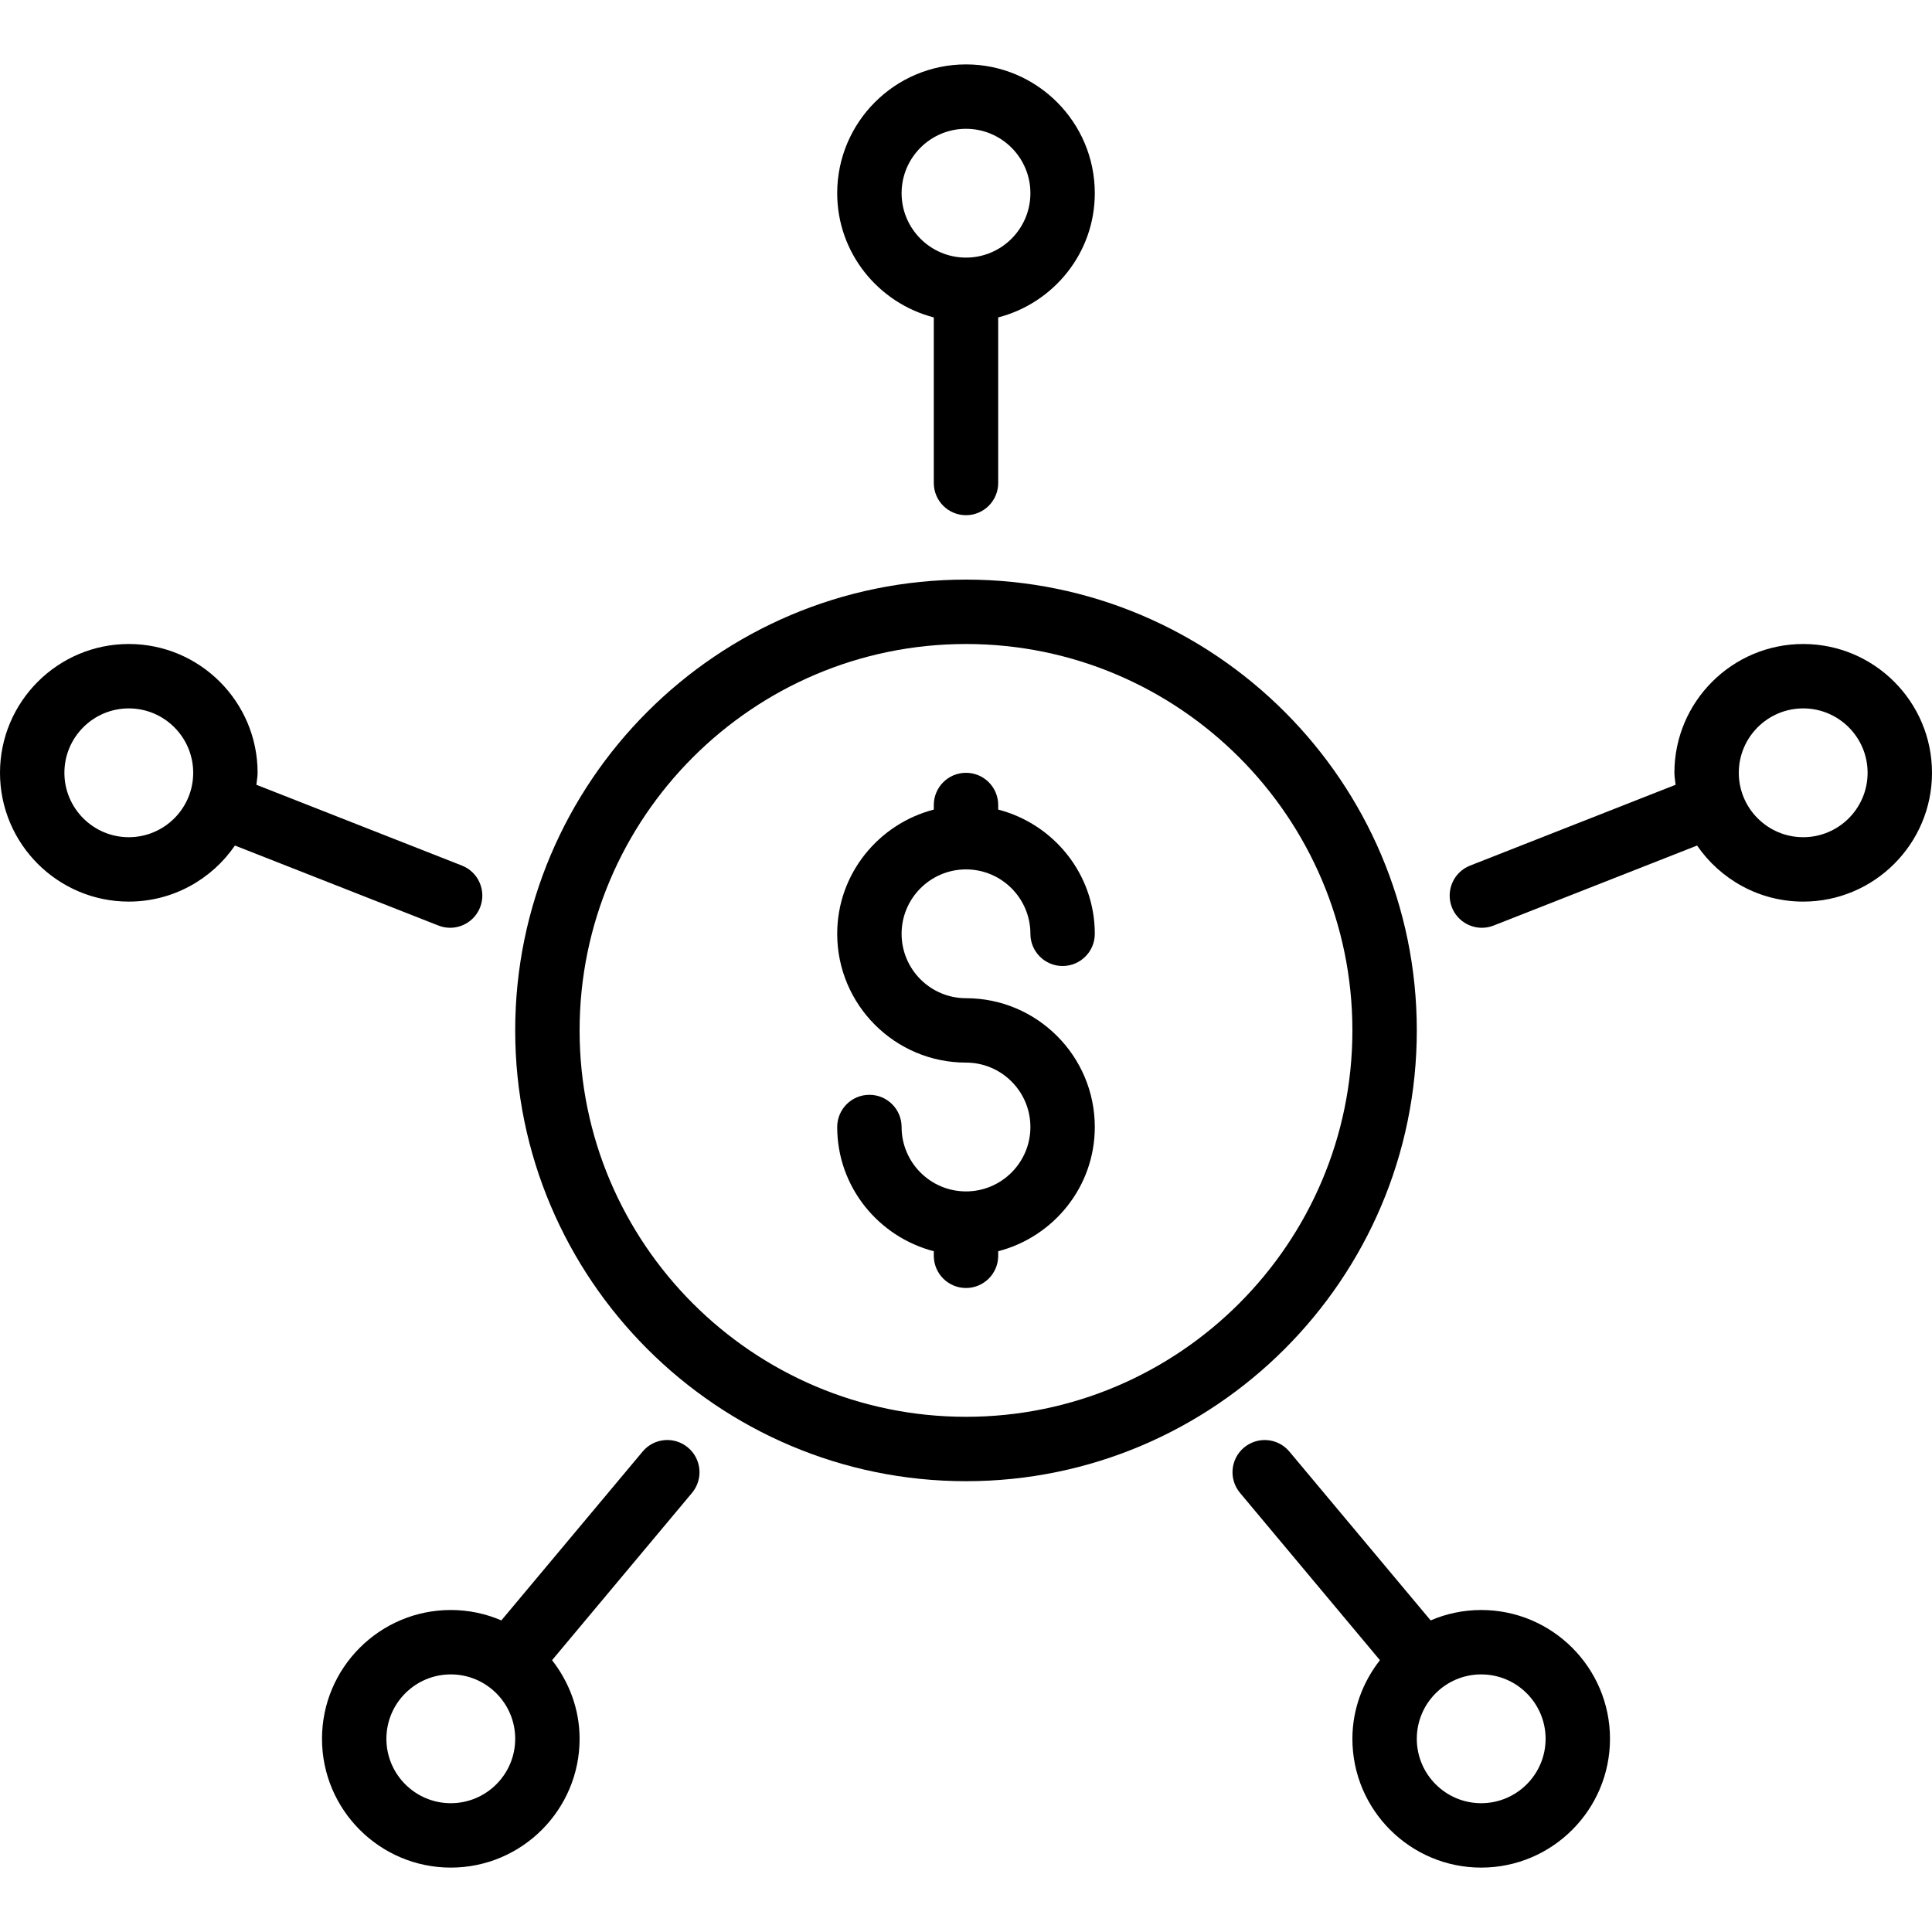
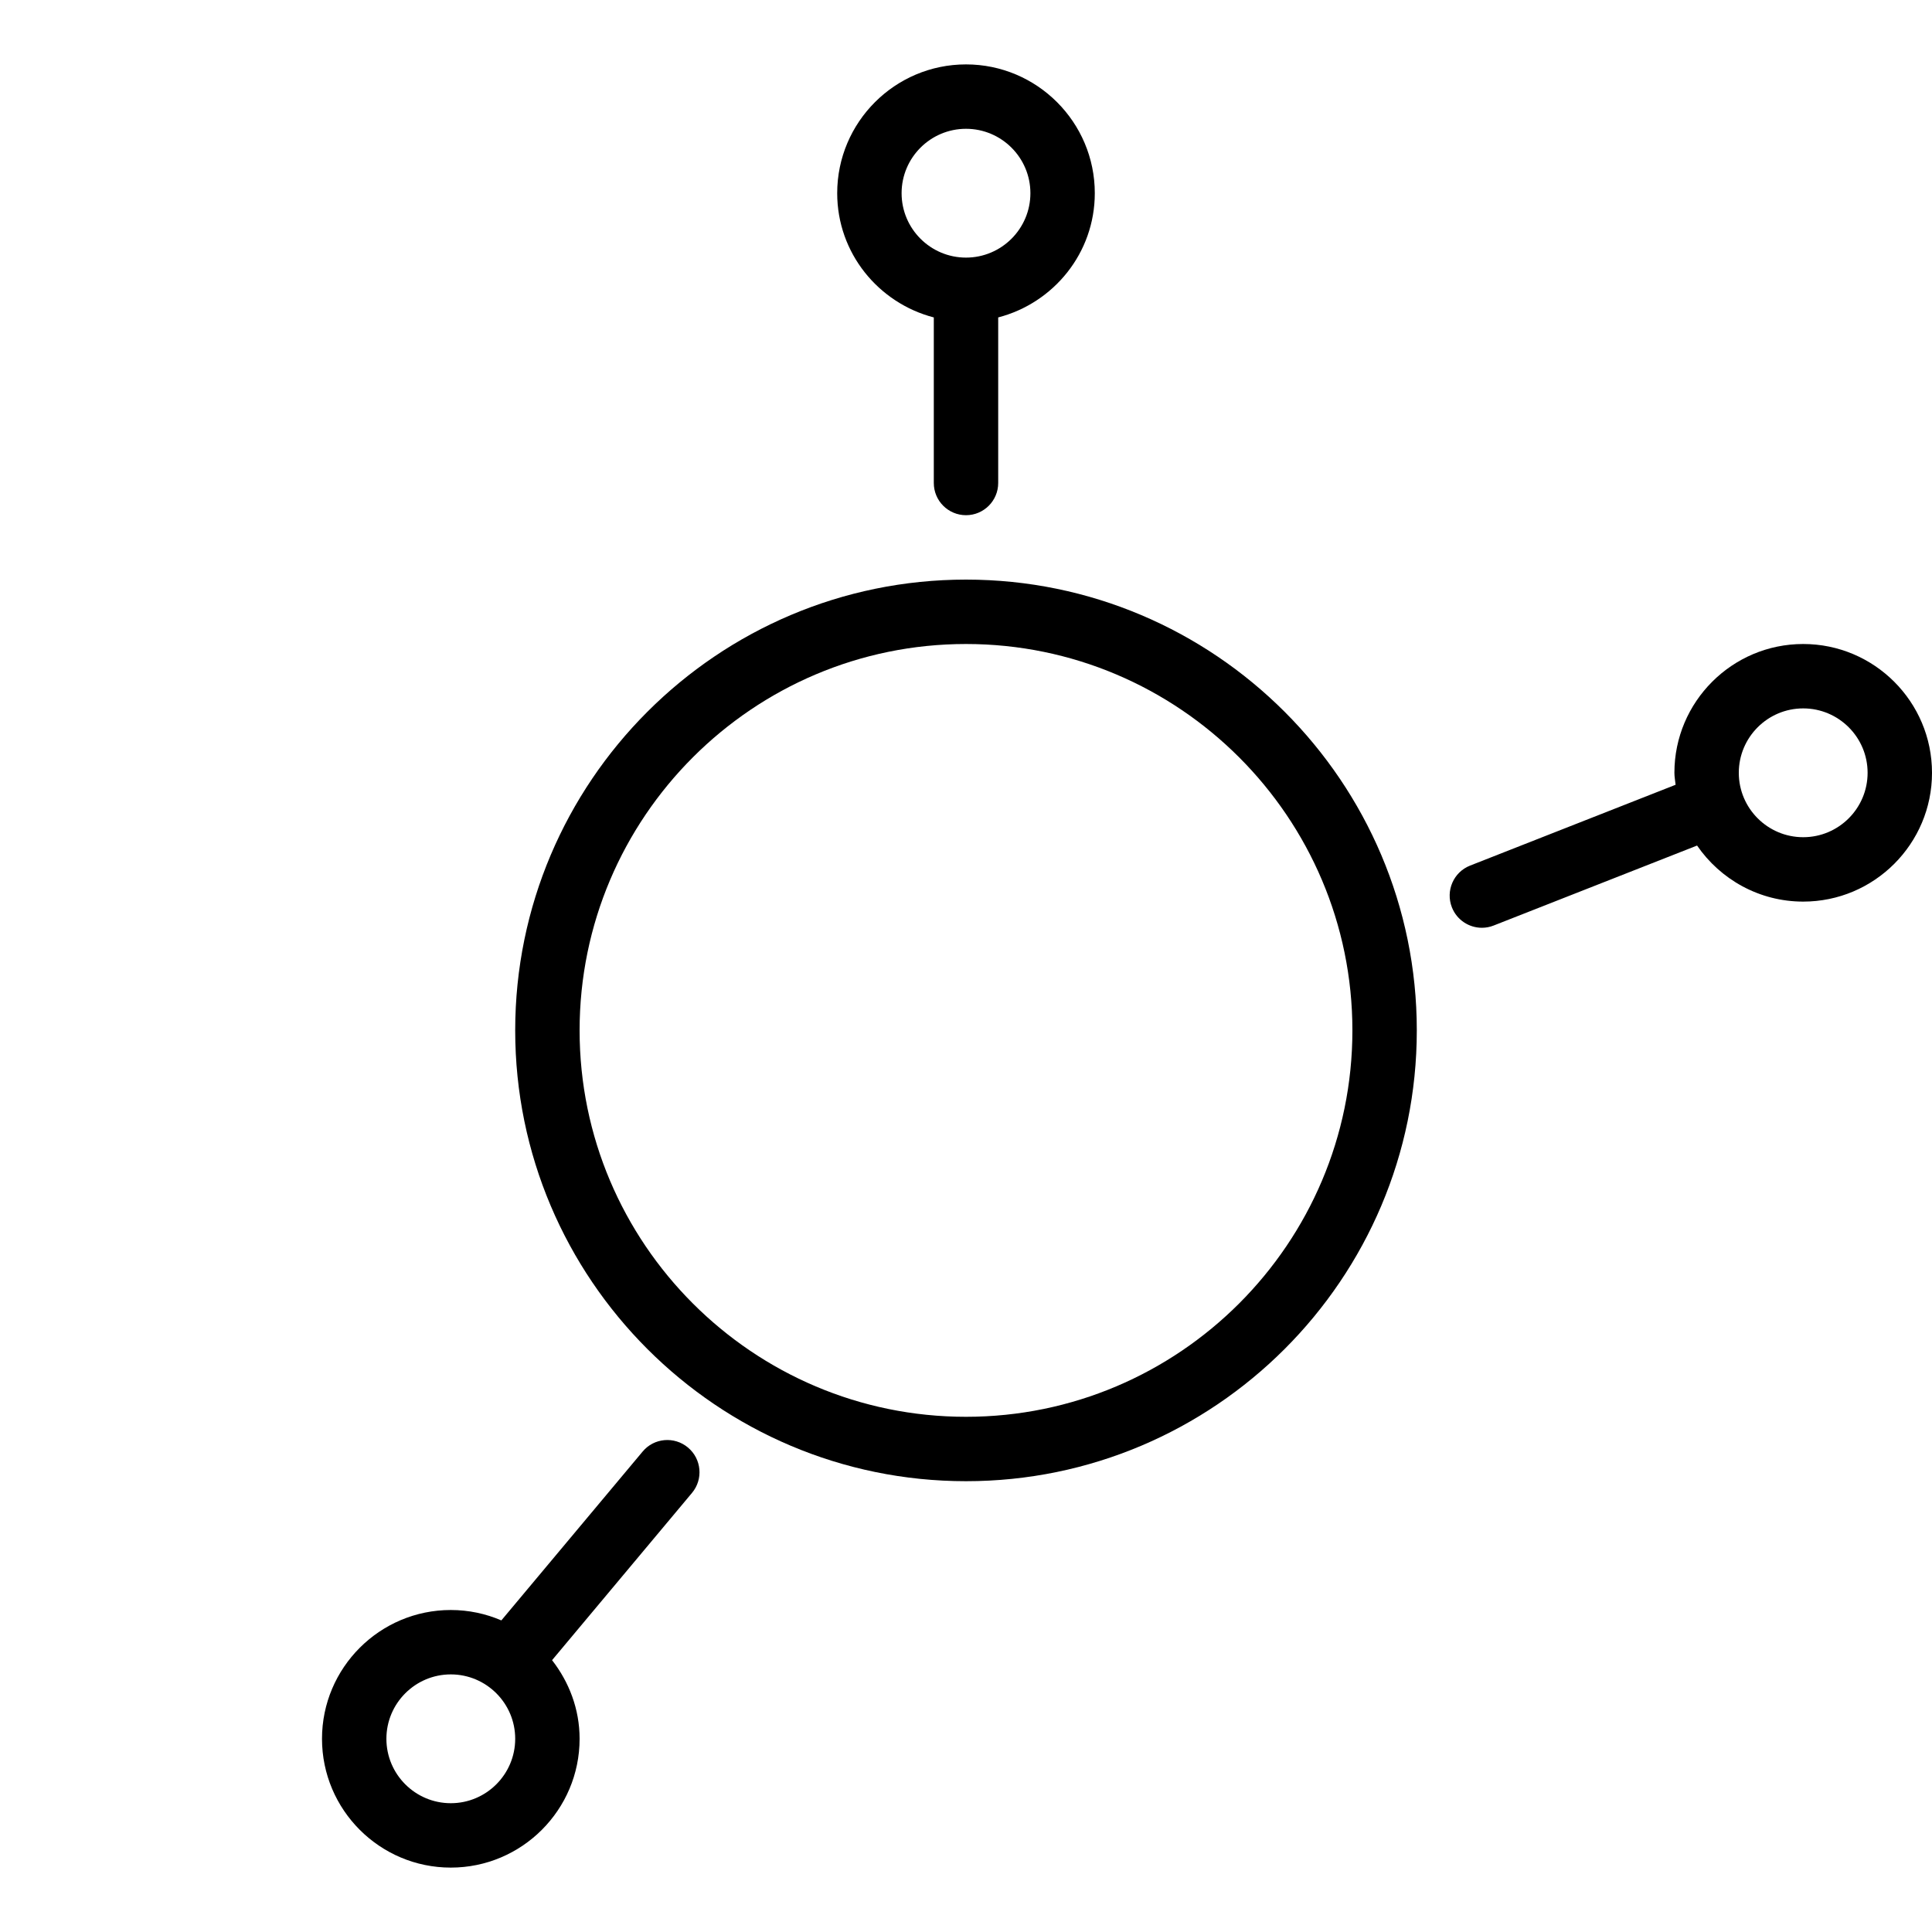
<svg xmlns="http://www.w3.org/2000/svg" version="1.1" id="Layer_1" x="0px" y="0px" viewBox="0 0 512 512" style="enable-background:new 0 0 512 512;" xml:space="preserve">
  <g>
    <g>
      <g>
        <path d="M247.467,84.122V128c0,4.71,3.823,8.533,8.533,8.533s8.533-3.823,8.533-8.533V84.122     c14.686-3.814,25.6-17.067,25.6-32.922c0-18.825-15.309-34.133-34.133-34.133c-18.825,0-34.133,15.309-34.133,34.133     C221.867,67.055,232.789,80.307,247.467,84.122z M256,34.133c9.412,0,17.067,7.654,17.067,17.067     c0,9.412-7.654,17.067-17.067,17.067c-9.412,0-17.067-7.654-17.067-17.067C238.933,41.788,246.588,34.133,256,34.133z" />
-         <path d="M119.287,245.871c3.405,0,6.622-2.057,7.945-5.419c1.724-4.386-0.435-9.344-4.821-11.068l-54.468-21.41     c0.102-1.067,0.324-2.091,0.324-3.174c0-18.825-15.309-34.133-34.133-34.133C15.309,170.667,0,185.975,0,204.8     s15.309,34.133,34.133,34.133c11.665,0,21.973-5.897,28.126-14.857l53.914,21.197     C117.197,245.675,118.246,245.871,119.287,245.871z M34.133,221.867c-9.412,0-17.067-7.654-17.067-17.067     s7.654-17.067,17.067-17.067c9.412,0,17.067,7.654,17.067,17.067S43.546,221.867,34.133,221.867z" />
        <path d="M477.867,170.667c-18.825,0-34.133,15.309-34.133,34.133c0,1.084,0.213,2.108,0.316,3.174l-54.468,21.419     c-4.378,1.724-6.536,6.682-4.813,11.068c1.323,3.354,4.54,5.41,7.945,5.41c1.041,0,2.099-0.188,3.123-0.597l53.905-21.197     c6.161,8.96,16.461,14.857,28.126,14.857c18.825,0,34.133-15.309,34.133-34.133S496.691,170.667,477.867,170.667z      M477.867,221.867c-9.412,0-17.067-7.654-17.067-17.067s7.654-17.067,17.067-17.067s17.067,7.654,17.067,17.067     S487.279,221.867,477.867,221.867z" />
-         <path d="M392.533,426.667c-4.762,0-9.284,0.99-13.397,2.756l-37.436-44.74c-3.012-3.61-8.38-4.096-12.015-1.075     c-3.618,3.029-4.096,8.405-1.067,12.023l37.077,44.331c-4.506,5.777-7.296,12.954-7.296,20.838     c0,18.825,15.309,34.133,34.133,34.133c18.825,0,34.133-15.309,34.133-34.133C426.667,441.975,411.358,426.667,392.533,426.667z      M392.533,477.867c-9.412,0-17.067-7.654-17.067-17.067c0-9.412,7.654-17.067,17.067-17.067c9.412,0,17.067,7.654,17.067,17.067     C409.6,470.212,401.946,477.867,392.533,477.867z" />
-         <path d="M256,230.4c9.412,0,17.067,7.654,17.067,17.067c0,4.71,3.814,8.533,8.533,8.533c4.719,0,8.533-3.823,8.533-8.533     c0-15.855-10.914-29.107-25.6-32.922v-1.212c0-4.71-3.823-8.533-8.533-8.533s-8.533,3.823-8.533,8.533v1.212     c-14.677,3.814-25.6,17.067-25.6,32.922c0,18.825,15.309,34.133,34.133,34.133c9.412,0,17.067,7.654,17.067,17.067     c0,9.412-7.654,17.067-17.067,17.067c-9.412,0-17.067-7.654-17.067-17.067c0-4.71-3.823-8.533-8.533-8.533     s-8.533,3.823-8.533,8.533c0,15.855,10.923,29.107,25.6,32.922v1.212c0,4.71,3.823,8.533,8.533,8.533s8.533-3.823,8.533-8.533     v-1.212c14.686-3.814,25.6-17.067,25.6-32.922c0-18.825-15.309-34.133-34.133-34.133c-9.412,0-17.067-7.654-17.067-17.067     C238.933,238.054,246.588,230.4,256,230.4z" />
        <path d="M182.315,383.608c-3.61-3.021-9.003-2.552-12.015,1.075l-37.436,44.74c-4.113-1.766-8.636-2.756-13.397-2.756     c-18.825,0-34.133,15.309-34.133,34.133c0,18.825,15.309,34.133,34.133,34.133S153.6,479.625,153.6,460.8     c0-7.885-2.799-15.053-7.296-20.838l37.086-44.331C186.411,392.013,185.933,386.637,182.315,383.608z M119.467,477.867     c-9.412,0-17.067-7.654-17.067-17.067c0-9.412,7.654-17.067,17.067-17.067s17.067,7.654,17.067,17.067     C136.533,470.212,128.879,477.867,119.467,477.867z" />
        <path d="M375.467,273.067c0-65.877-53.589-119.467-119.467-119.467s-119.467,53.589-119.467,119.467S190.123,392.533,256,392.533     S375.467,338.944,375.467,273.067z M256,375.467c-56.465,0-102.4-45.935-102.4-102.4s45.935-102.4,102.4-102.4     s102.4,45.935,102.4,102.4S312.465,375.467,256,375.467z" />
      </g>
    </g>
  </g>
  <g>
</g>
  <g>
</g>
  <g>
</g>
  <g>
</g>
  <g>
</g>
  <g>
</g>
  <g>
</g>
  <g>
</g>
  <g>
</g>
  <g>
</g>
  <g>
</g>
  <g>
</g>
  <g>
</g>
  <g>
</g>
  <g>
</g>
</svg>